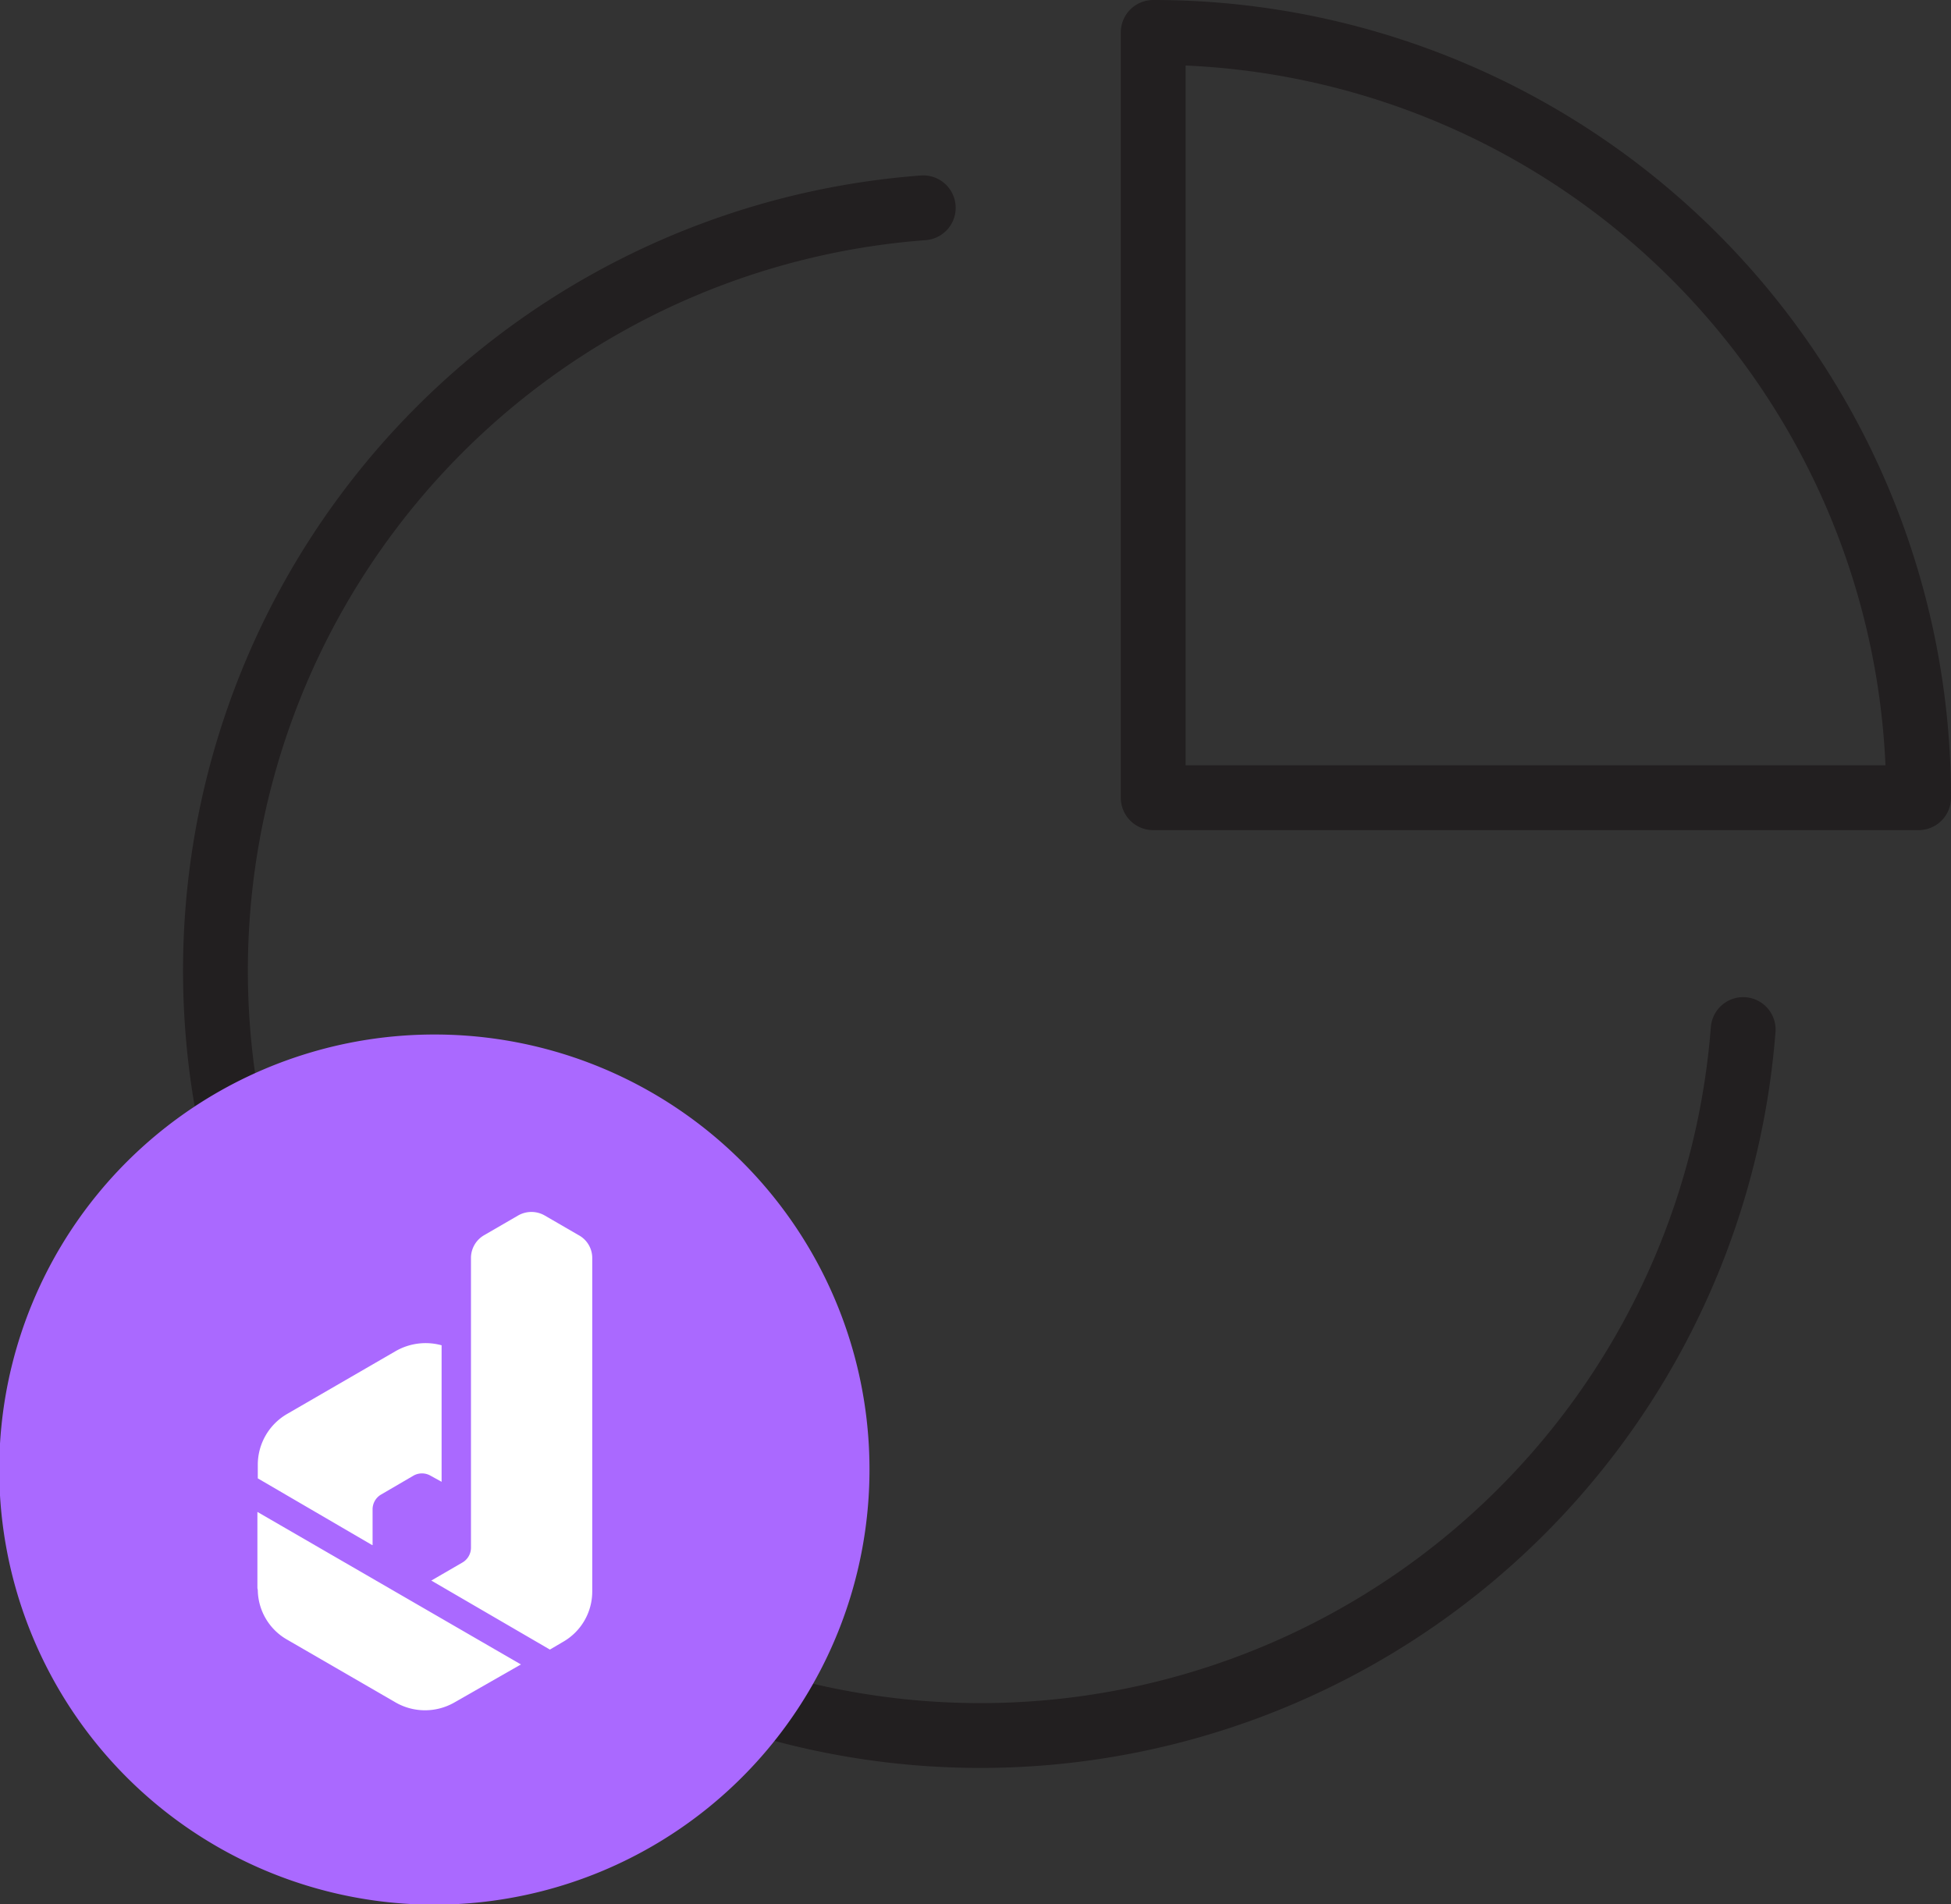
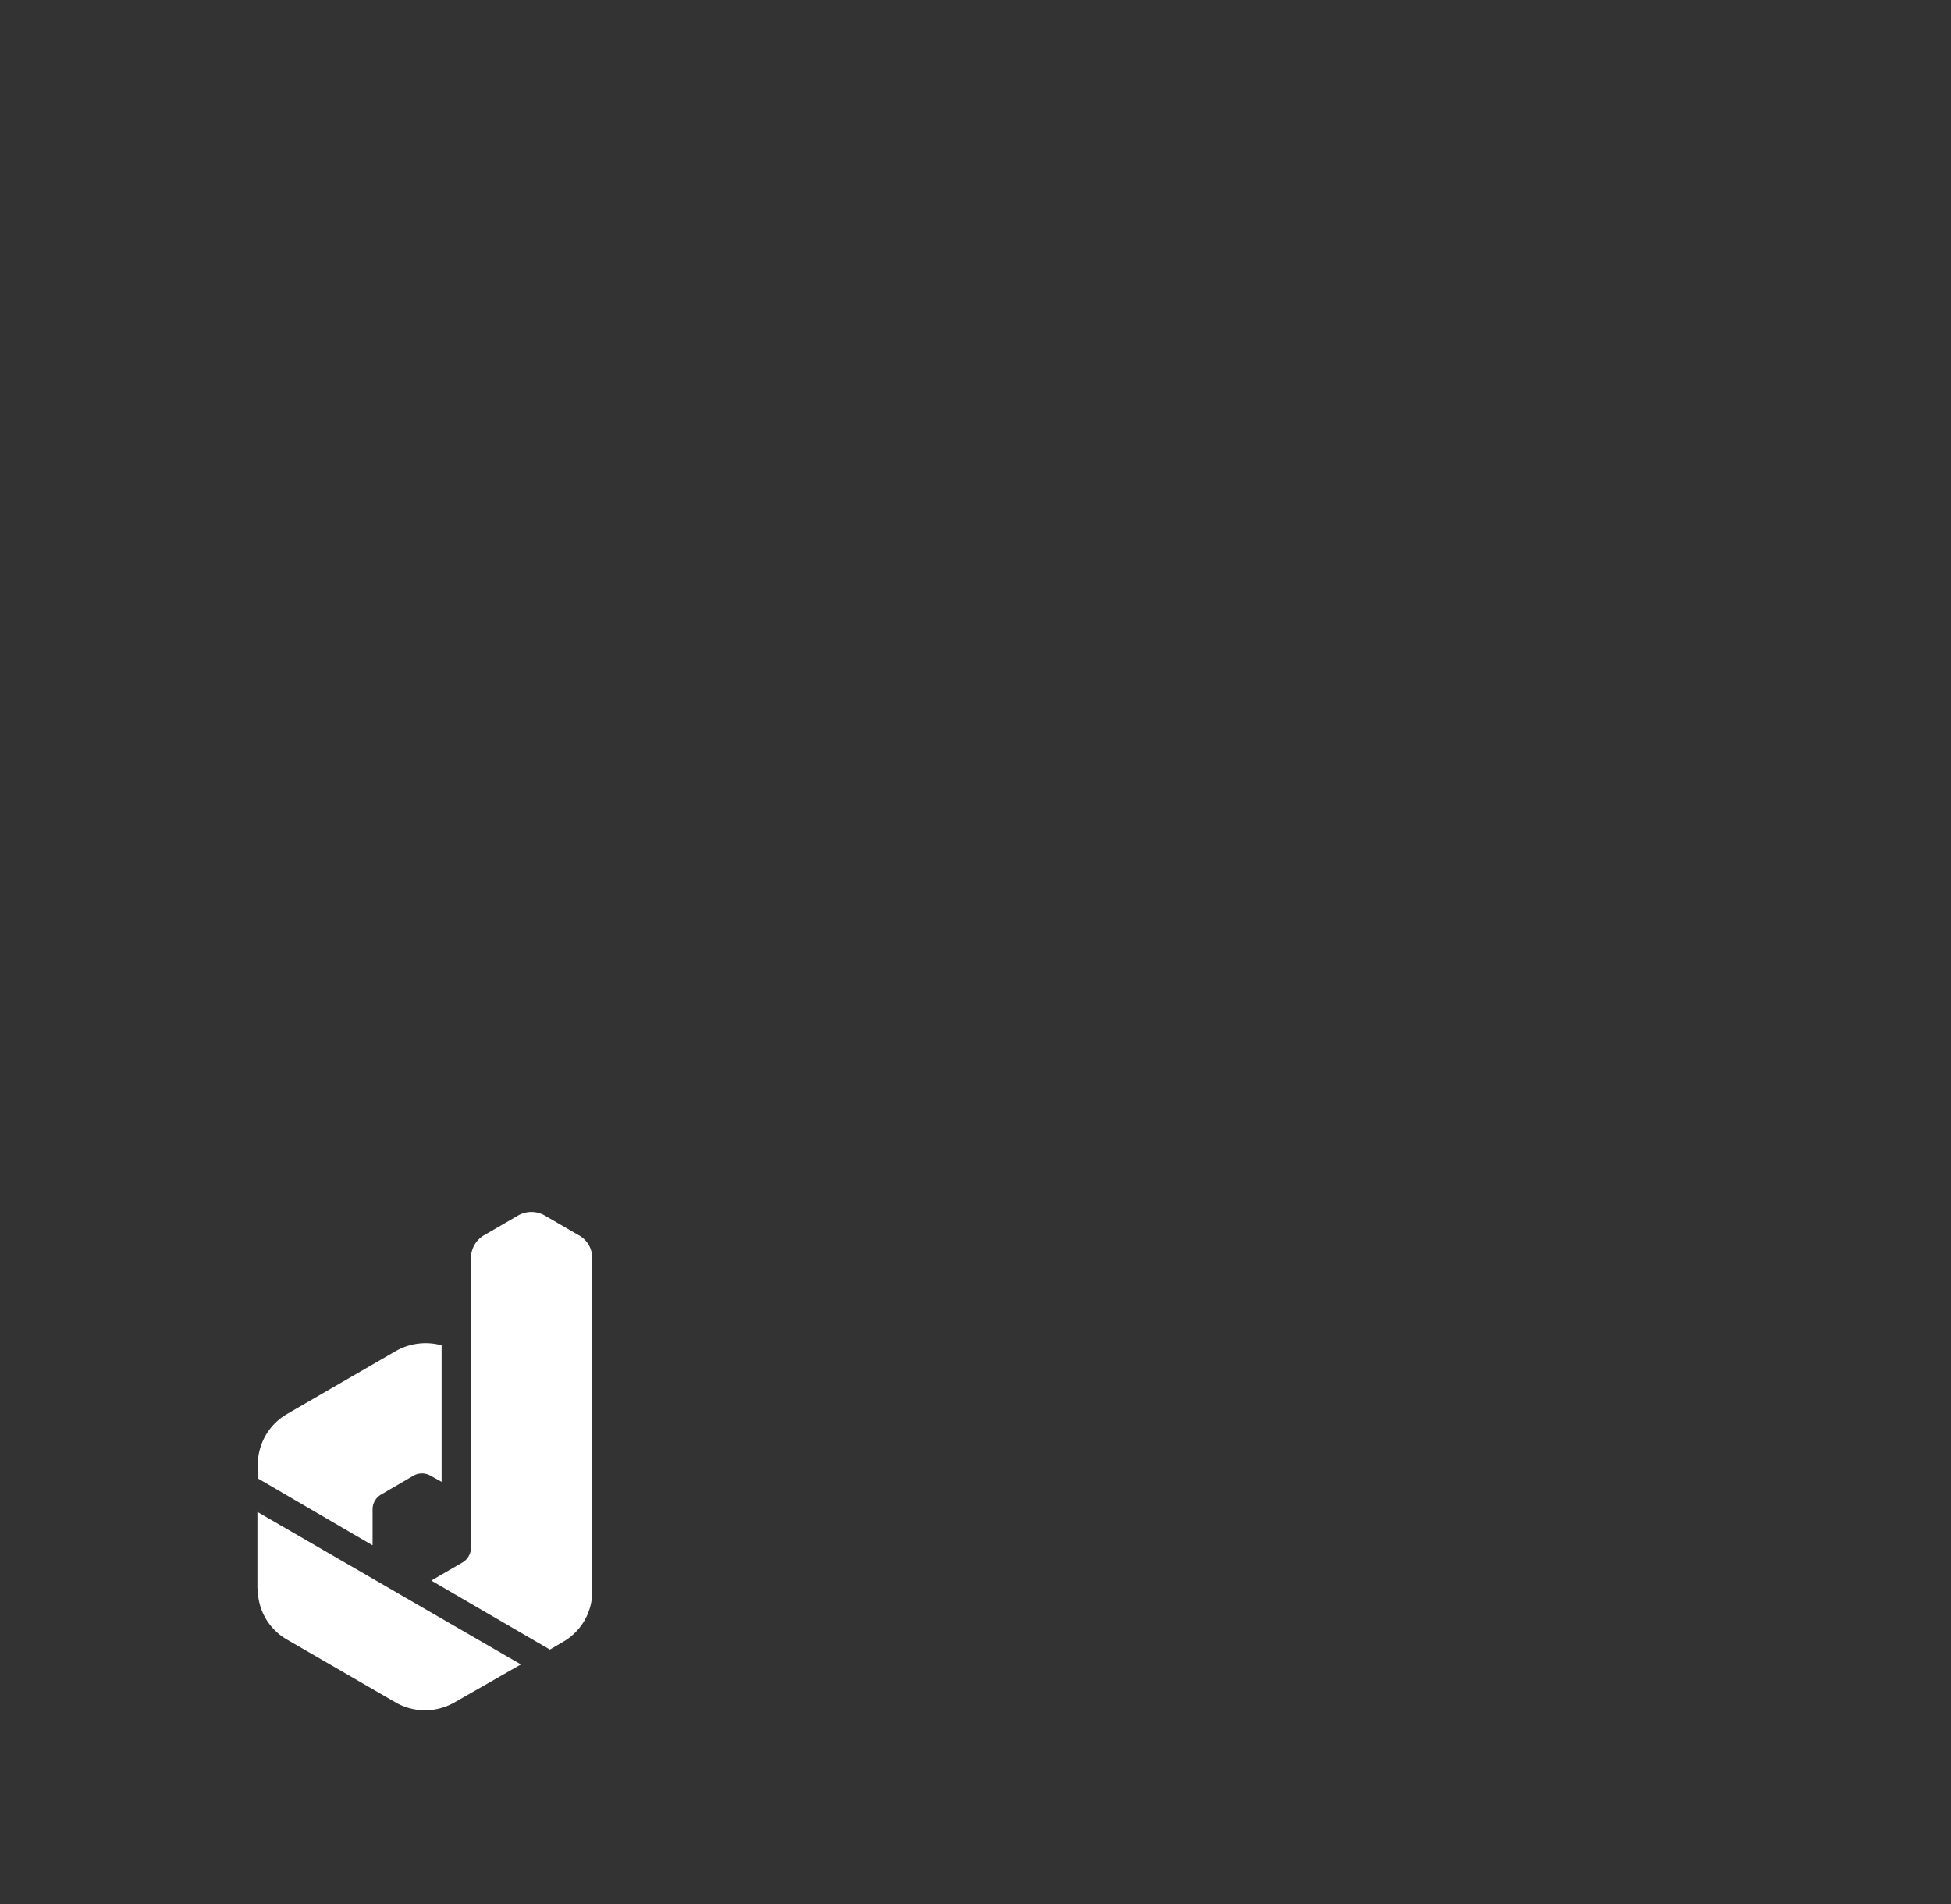
<svg xmlns="http://www.w3.org/2000/svg" viewBox="0 0 51.16 49.94">
  <rect x="0" y="0" width="51.16" height="49.94" fill="#333333" stroke="none" />
  <defs>
    <style>.cls-1{fill:none;stroke:#221f20;stroke-linecap:round;stroke-linejoin:round;stroke-width:1.7px;}.cls-2{fill:#aa69ff;}.cls-3{fill:#fff;}</style>
  </defs>
  <title>资源 3main77</title>
  <g id="图层_2" data-name="图层 2">
    <g id="Layer_1" data-name="Layer 1">
-       <path class="cls-1" d="M24.21,5.45A20.06,20.06,0,1,0,45.71,27" />
-       <path class="cls-1" d="M50.31,20.92A20.06,20.06,0,0,0,30.24.85V20.92Z" />
-       <path class="cls-2" d="M11.4,27.13A11.41,11.41,0,1,0,22.8,38.54,11.4,11.4,0,0,0,11.4,27.13Z" />
      <path class="cls-3" d="M9.76,40.52l-3-1.75v-.36a1.54,1.54,0,0,1,.77-1.33l2.85-1.65a1.58,1.58,0,0,1,1.2-.15v3.58l-.29-.16a.45.45,0,0,0-.45,0l-.84.49a.45.45,0,0,0-.23.39v.94Zm-3,1.18A1.52,1.52,0,0,0,7.53,43l2.85,1.65a1.55,1.55,0,0,0,1.53,0l1.75-1-6.91-4v2ZM15.53,33a.68.68,0,0,0-.36-.61l-.88-.51a.7.7,0,0,0-.71,0l-.88.51a.69.69,0,0,0-.35.61v7.59a.45.45,0,0,1-.23.39l-.81.47,3.11,1.81.34-.2a1.52,1.52,0,0,0,.77-1.33V33Z" />
    </g>
  </g>
</svg>